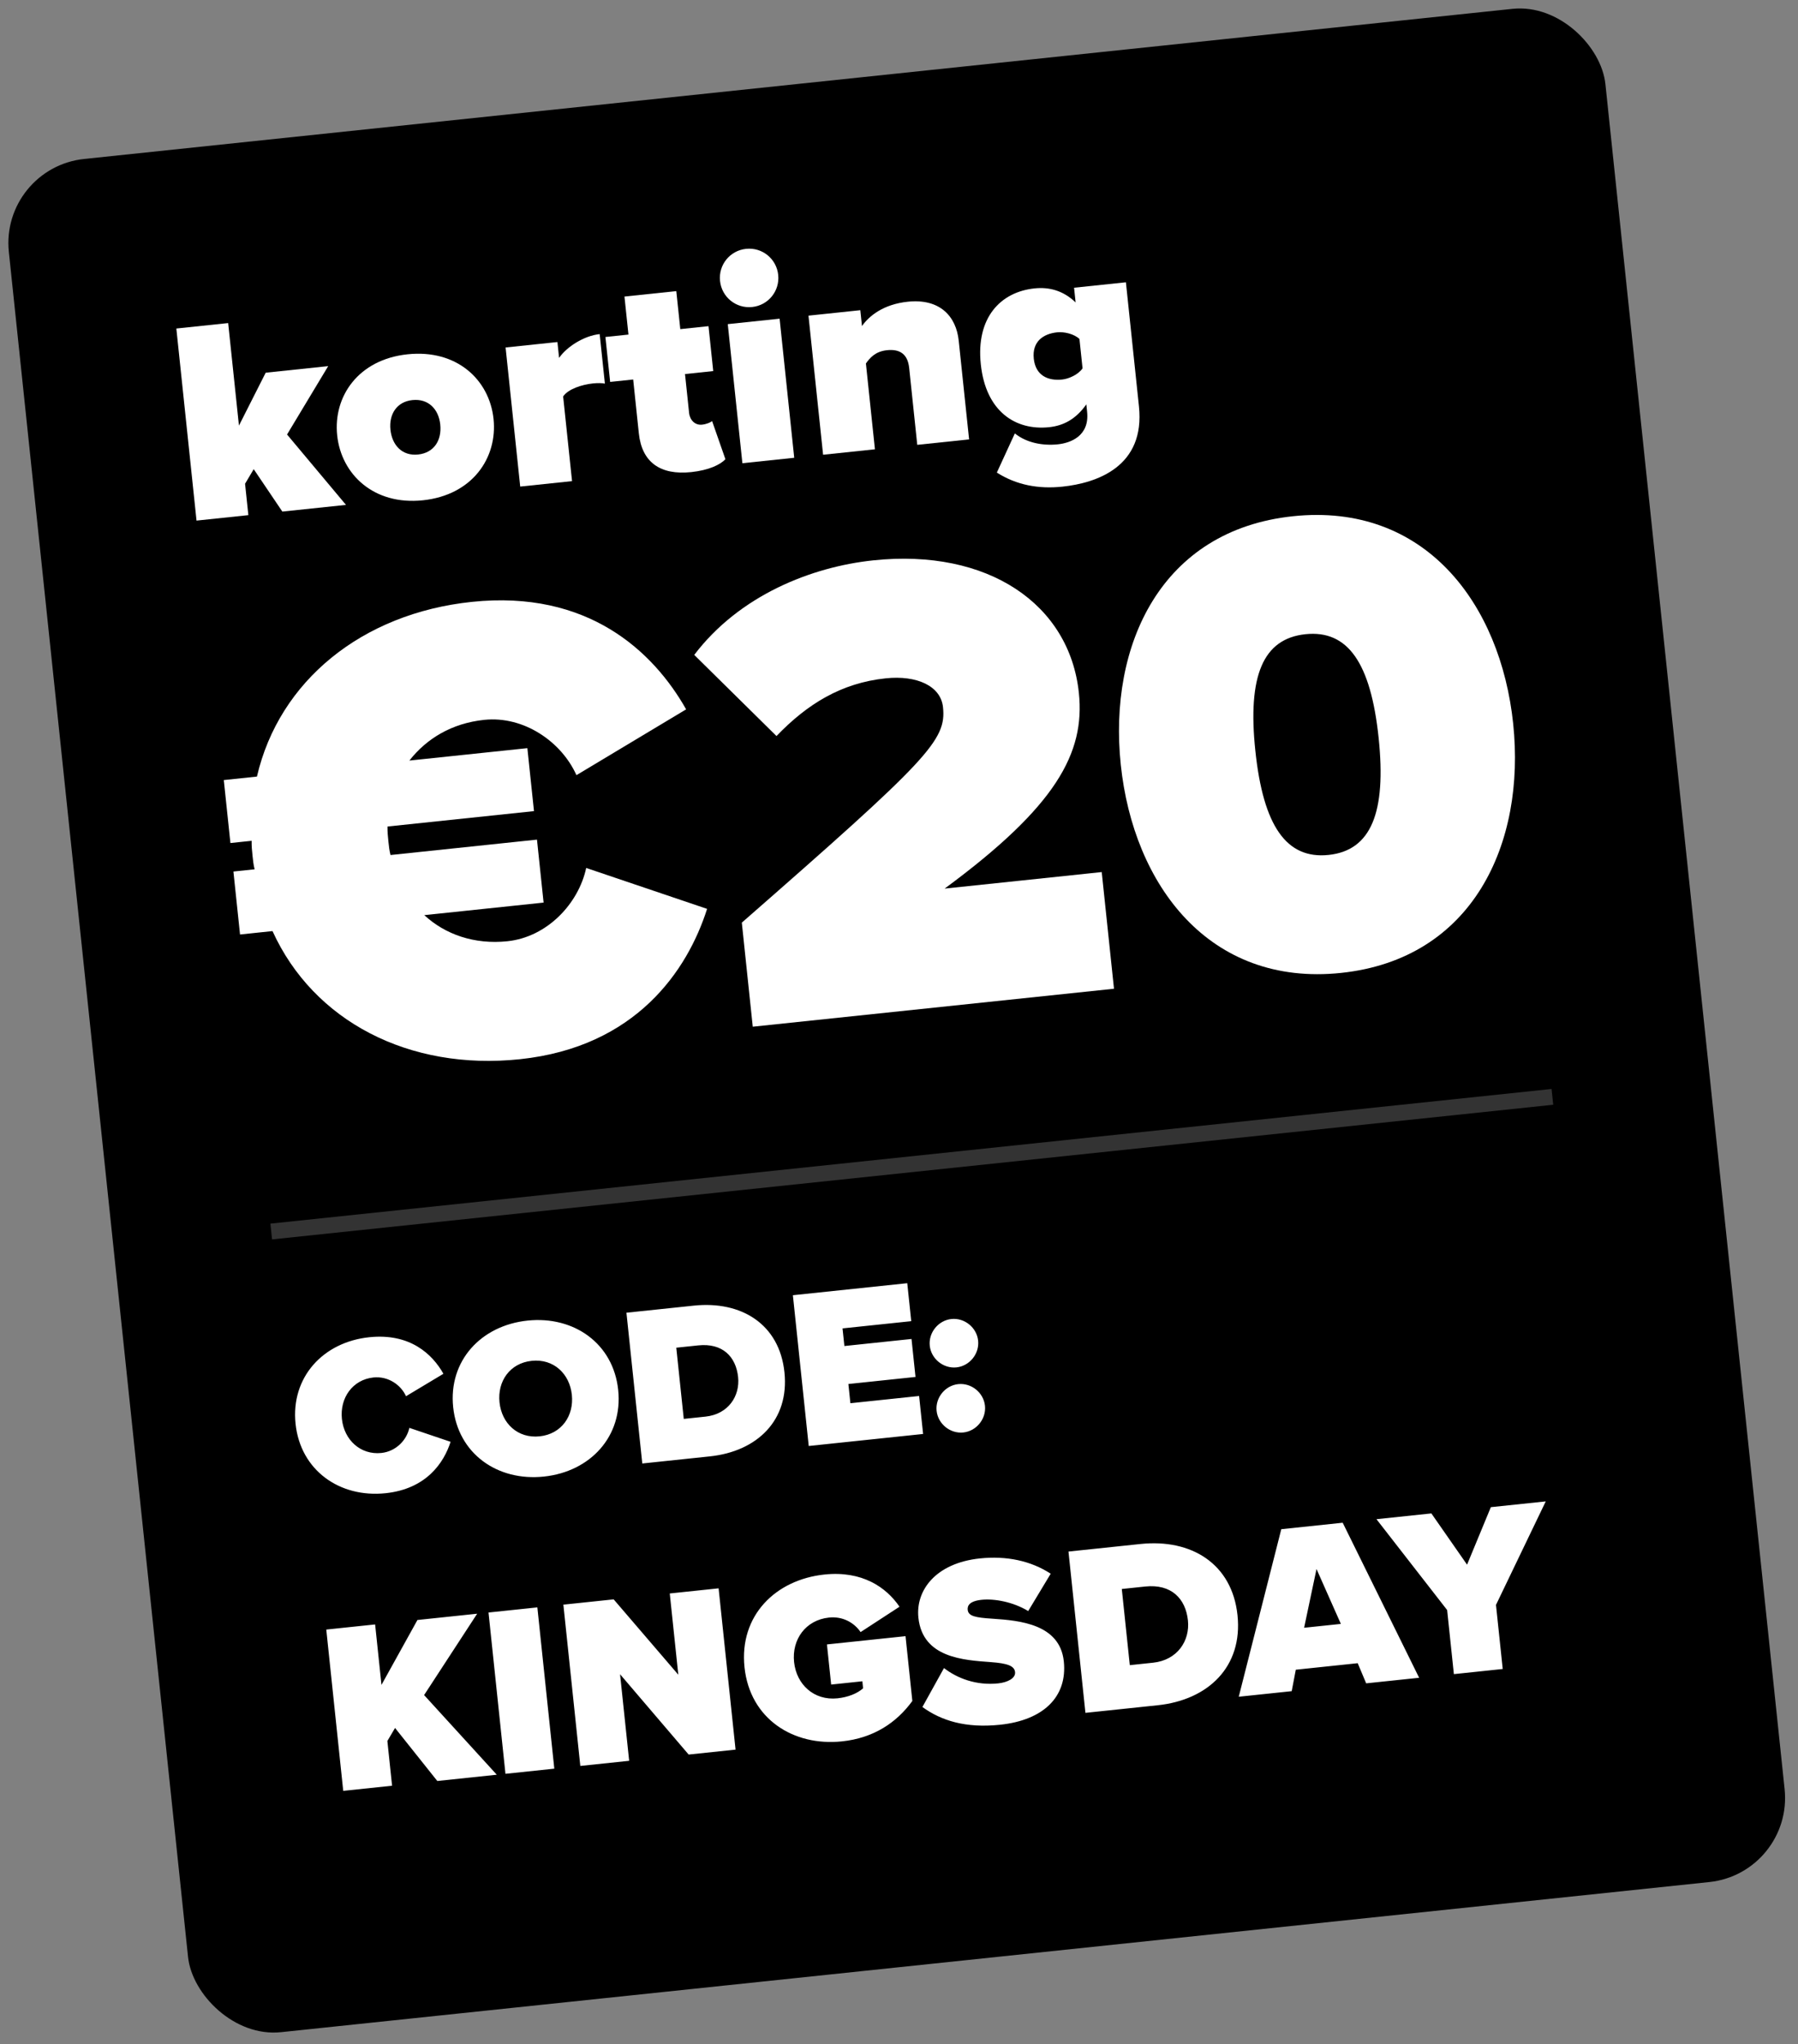
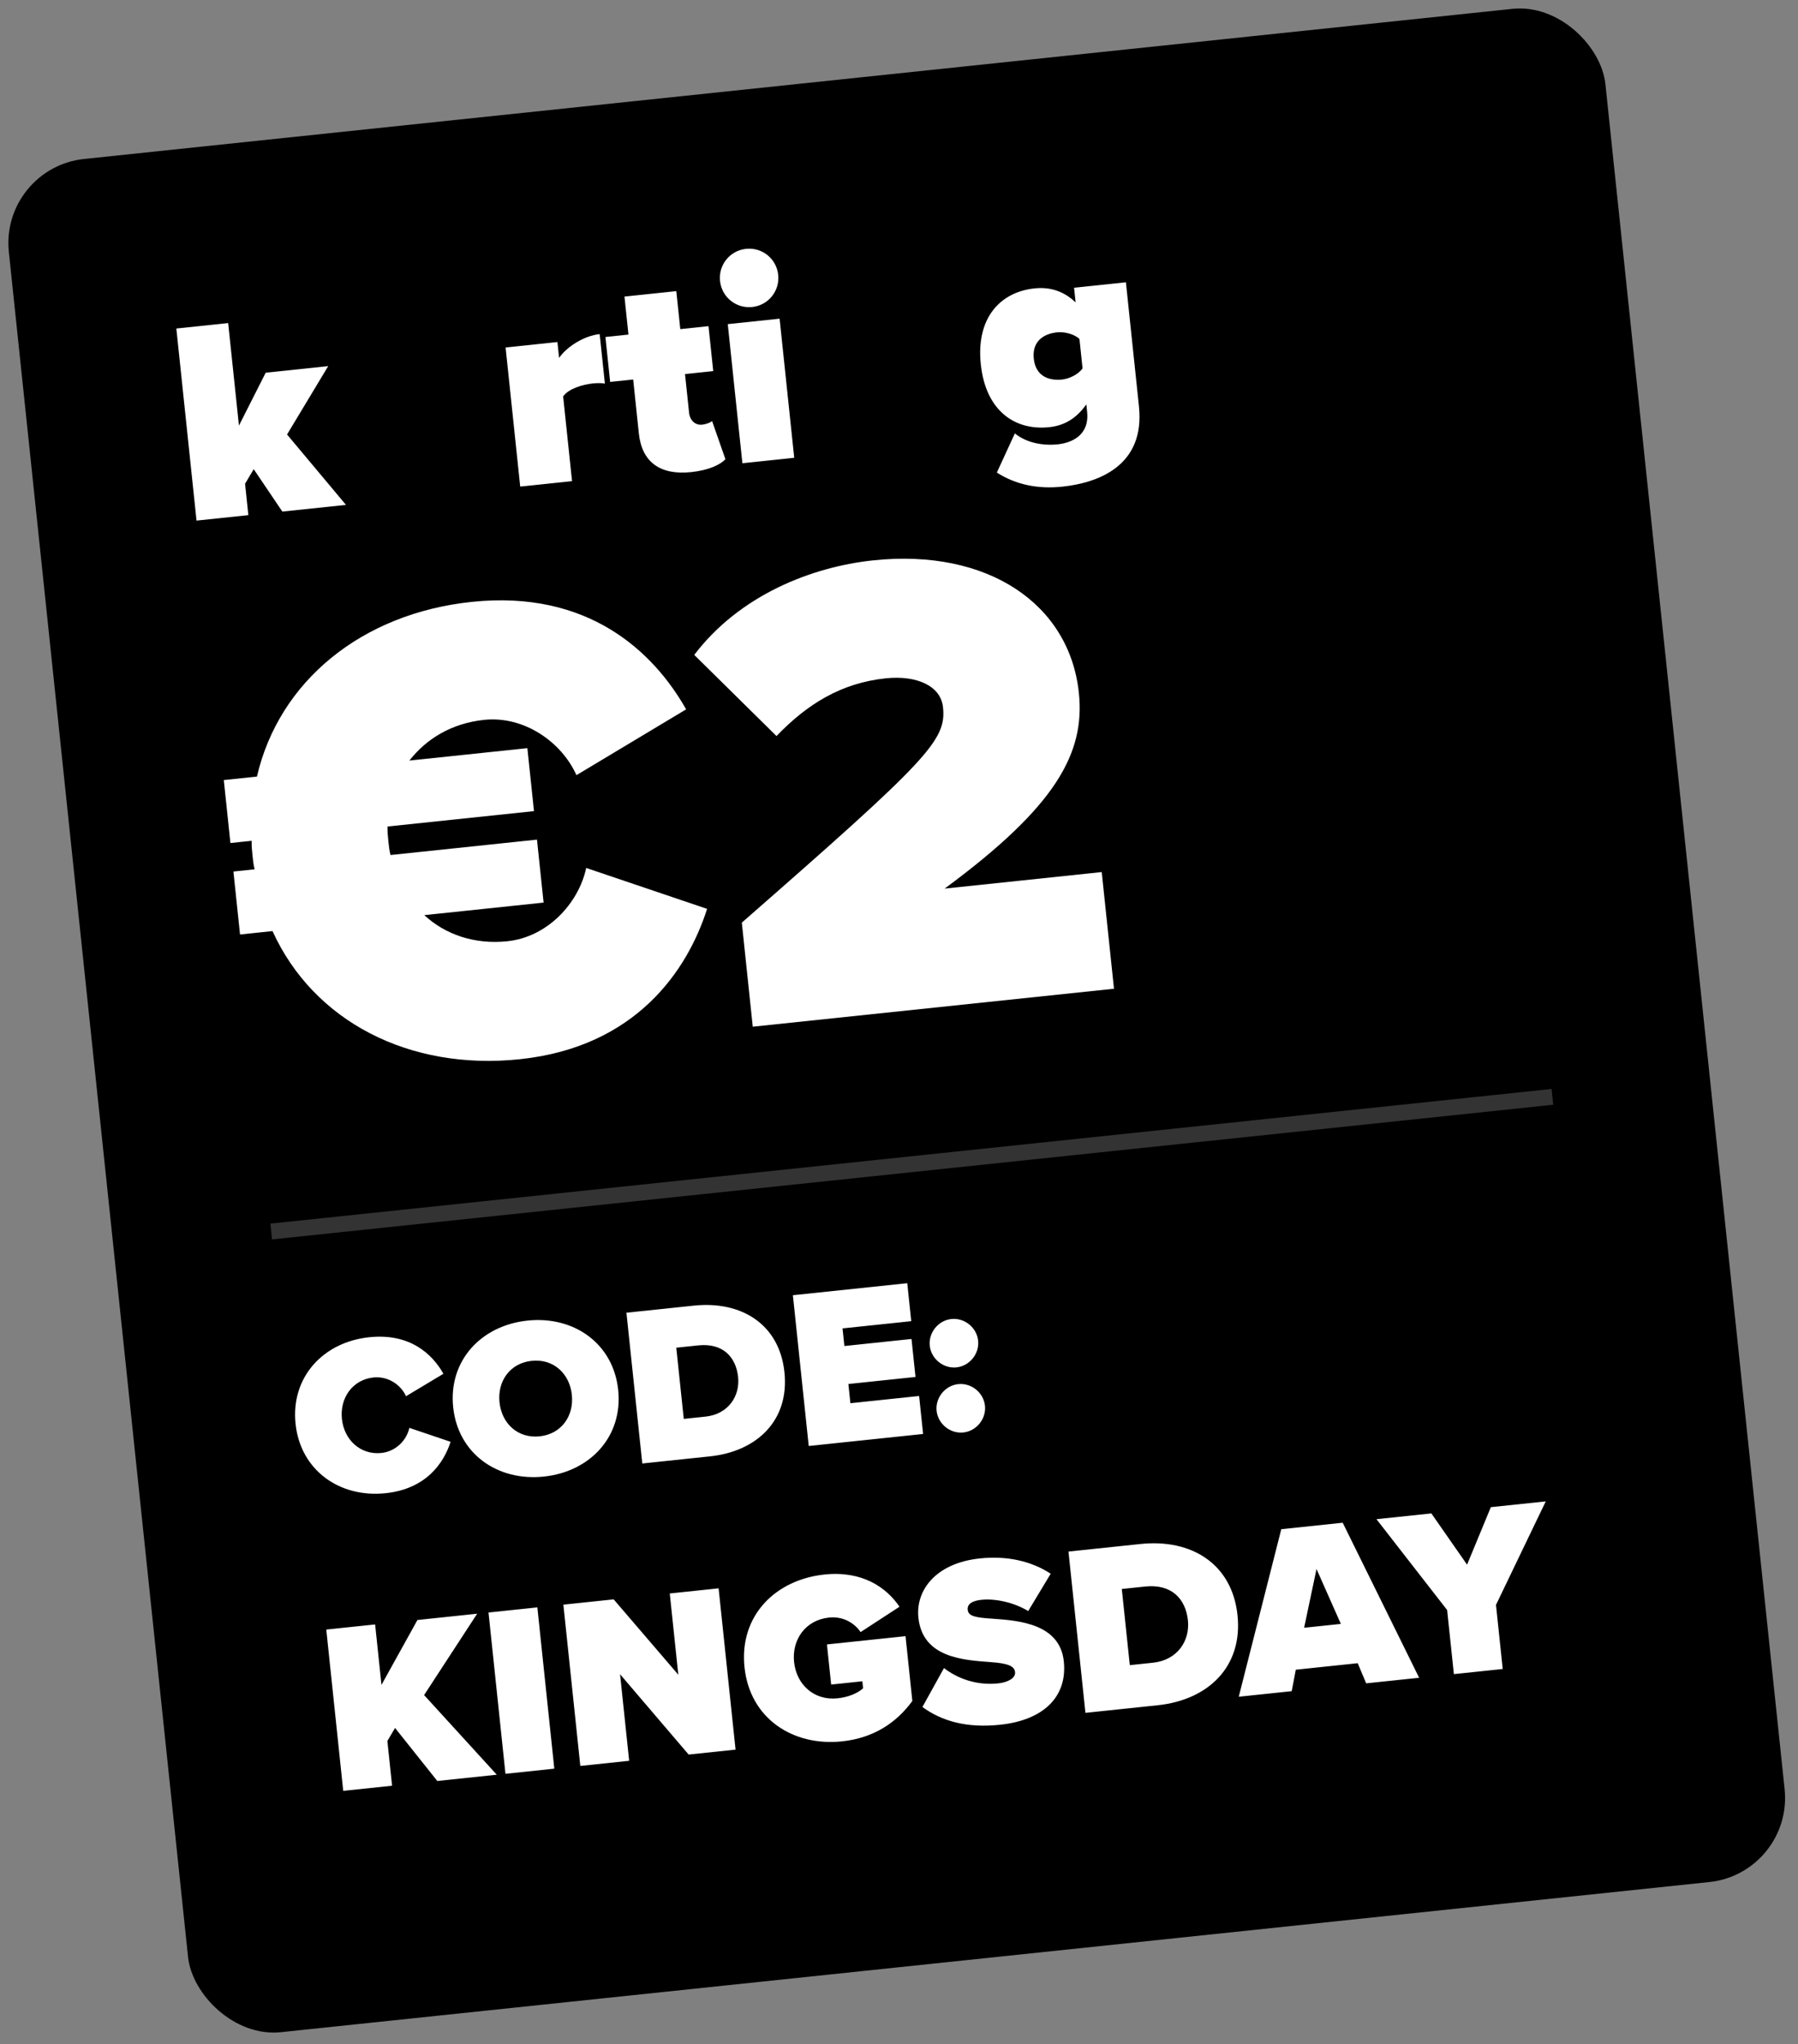
<svg xmlns="http://www.w3.org/2000/svg" width="336" height="382" viewBox="0 0 336 382" fill="none">
  <rect x="0" y="0" width="336" height="382" fill="#808080" stroke="none" />
  <rect y="31.359" width="300.001" height="351.977" rx="15.804" transform="rotate(-6 0 31.359)" fill="black" />
  <path d="M186.284 88.312L189.65 80.994C191.85 82.775 194.9 83.325 197.699 83.031C199.959 82.794 203.635 81.537 203.154 76.963L203.007 75.564C201.067 78.325 198.747 79.548 196.056 79.831C189.814 80.487 184.218 76.94 183.285 68.061C182.374 59.397 186.926 54.566 193.33 53.893C196.021 53.61 198.646 54.259 201.005 56.514L200.717 53.769L210.403 52.751L212.841 75.945C214.023 87.192 204.988 90.263 198.53 90.942C194.064 91.411 189.957 90.646 186.284 88.312ZM202.3 68.837L201.723 63.348C200.696 62.368 198.804 61.968 197.566 62.098C194.929 62.376 192.853 63.845 193.187 67.02C193.52 70.195 195.857 71.201 198.494 70.924C199.731 70.794 201.499 70.009 202.3 68.837Z" fill="white" />
-   <path d="M181.099 82.11L171.412 83.128L169.902 68.76C169.619 66.07 168.059 65.2 165.745 65.443C163.539 65.675 162.527 66.924 161.816 67.923L163.502 83.96L153.815 84.978L151.083 58.986L160.77 57.968L161.081 60.928C162.407 59.047 165.061 56.864 169.635 56.383C175.662 55.75 178.683 59.132 179.159 63.652L181.099 82.11Z" fill="white" />
  <path d="M140.562 57.372C137.548 57.688 134.872 55.521 134.556 52.508C134.239 49.494 136.406 46.818 139.419 46.502C142.433 46.185 145.109 48.352 145.426 51.365C145.743 54.379 143.576 57.055 140.562 57.372ZM148.42 85.545L138.733 86.563L136.002 60.571L145.688 59.553L148.42 85.545Z" fill="white" />
  <path d="M129.175 88.221C123.417 88.826 119.954 86.415 119.382 80.98L118.325 70.917L114.02 71.369L113.137 62.974L117.442 62.522L116.696 55.419L126.382 54.401L127.129 61.504L132.402 60.95L133.285 69.344L128.011 69.899L128.774 77.163C128.916 78.509 129.89 79.495 131.182 79.359C132.043 79.268 132.875 78.909 133.068 78.671L135.559 85.808C134.633 86.831 132.458 87.876 129.175 88.221Z" fill="white" />
  <path d="M106.9 89.909L97.214 90.927L94.482 64.935L104.168 63.917L104.479 66.877C105.896 64.824 109.105 62.745 112.065 62.434L113.038 71.69C112.536 71.579 111.718 71.557 110.803 71.653C108.758 71.868 106.178 72.683 105.237 74.088L106.9 89.909Z" fill="white" />
-   <path d="M79.029 93.491C69.827 94.458 63.773 88.62 63.009 81.355C62.245 74.09 66.959 67.175 76.162 66.208C85.417 65.235 91.466 71.019 92.23 78.284C92.993 85.549 88.285 92.518 79.029 93.491ZM78.13 84.935C81.143 84.618 82.58 82.236 82.274 79.33C81.974 76.478 80.074 74.447 77.061 74.764C74.101 75.075 72.665 77.457 72.965 80.309C73.27 83.215 75.17 85.246 78.13 84.935Z" fill="white" />
  <path d="M64.655 94.349L52.762 95.599L47.413 87.674L45.795 90.401L46.412 96.266L36.726 97.284L32.953 61.391L42.639 60.373L44.653 79.531L49.653 69.647L61.331 68.419L53.642 81.197L64.655 94.349Z" fill="white" />
-   <path d="M209.447 142.931C207.091 120.512 216.983 99.06 241.632 96.469C266.28 93.878 280.417 112.805 282.773 135.224C285.129 157.643 275.25 179.219 250.601 181.81C225.953 184.4 211.803 165.35 209.447 142.931ZM257.629 137.867C256.158 123.87 251.876 117.683 243.949 118.516C236.022 119.35 233.12 126.292 234.591 140.288C236.062 154.285 240.357 160.596 248.284 159.762C256.211 158.929 259.1 151.863 257.629 137.867Z" fill="white" />
  <path d="M208.176 184.766L140.671 191.861L138.627 172.415C173.606 141.814 176.873 138.34 176.222 132.147C175.805 128.183 171.333 126.149 165.512 126.76C157.213 127.633 150.863 131.556 145.106 137.546L129.737 122.381C138.207 111.222 151.675 105.924 163.195 104.713C184.623 102.461 199.869 112.881 201.613 129.478C202.798 140.749 197.334 150.716 176.529 166.052L205.884 162.966L208.176 184.766Z" fill="white" />
  <path d="M94.829 175.891C102.261 175.11 108.116 168.859 109.545 162.197L132.138 169.841C128.466 181.372 118.823 195.66 97.147 197.938C76.462 200.113 58.582 190.846 50.925 173.994L44.856 174.632L43.619 162.865L47.583 162.448C47.367 161.594 47.289 160.851 47.198 159.984C47.094 158.993 47.003 158.126 47.023 157.122L43.059 157.539L41.822 145.772L48.015 145.121C52.151 127.279 67.603 114.635 88.164 112.474C109.84 110.196 122.068 121.684 128.22 132.559L107.722 144.857C104.94 138.637 97.913 133.74 90.481 134.521C84.412 135.159 79.705 138.033 76.504 142.127L98.551 139.809L99.788 151.576L72.414 154.453C72.395 155.457 72.486 156.324 72.59 157.315C72.681 158.182 72.759 158.925 72.974 159.779L100.348 156.902L101.584 168.669L79.289 171.013C83.174 174.612 88.636 176.542 94.829 175.891Z" fill="white" />
  <rect x="50.531" y="228.661" width="240.734" height="2.963" transform="rotate(-6 50.531 228.661)" fill="#333333" />
  <path d="M72.056 279.038C63.439 279.943 56.144 274.731 55.233 266.072C54.319 257.37 60.376 250.797 68.993 249.891C76.597 249.092 80.767 253.01 82.865 256.719L75.874 260.913C74.925 258.792 72.529 257.122 69.783 257.41C65.897 257.819 63.48 261.233 63.893 265.162C64.306 269.09 67.38 271.927 71.266 271.519C74.012 271.23 76.009 269.099 76.496 266.827L84.201 269.433C82.949 273.366 79.66 278.239 72.056 279.038ZM84.687 262.976C83.777 254.317 89.871 247.697 98.573 246.782C107.275 245.868 114.613 251.076 115.523 259.735C116.433 268.395 110.338 275.014 101.637 275.929C92.935 276.843 85.597 271.636 84.687 262.976ZM106.863 260.645C106.45 256.717 103.461 253.871 99.363 254.301C95.266 254.732 92.933 258.138 93.346 262.066C93.759 265.994 96.749 268.841 100.846 268.41C104.944 267.979 107.276 264.574 106.863 260.645ZM132.657 272.156L120.027 273.483L117.065 245.309L129.653 243.986C138.524 243.053 145.646 247.43 146.592 256.427C147.538 265.424 141.485 271.228 132.657 272.156ZM126.38 251.846L127.778 265.152L131.833 264.726C136.1 264.278 138.306 260.885 137.933 257.337C137.533 253.535 135.039 250.936 130.477 251.416L126.38 251.846ZM172.504 267.968L151.13 270.214L148.169 242.04L169.543 239.793L170.289 246.89L157.447 248.239L157.794 251.534L170.339 250.215L171.085 257.312L158.54 258.631L158.917 262.221L171.758 260.871L172.504 267.968ZM173.748 251.48C173.491 249.03 175.343 246.743 177.793 246.485C180.243 246.228 182.53 248.08 182.788 250.53C183.045 252.98 181.193 255.267 178.743 255.525C176.293 255.782 174.006 253.93 173.748 251.48ZM175.027 263.645C174.769 261.195 176.621 258.908 179.071 258.651C181.521 258.393 183.809 260.245 184.066 262.695C184.324 265.145 182.471 267.433 180.021 267.69C177.572 267.948 175.284 266.095 175.027 263.645ZM92.835 331.644L81.719 332.813L73.825 322.906L72.39 325.341L73.269 333.701L64.141 334.66L60.973 304.52L70.101 303.56L71.288 314.857L78.009 302.729L89.17 301.556L79.255 316.761L92.835 331.644ZM103.586 330.514L94.457 331.474L91.29 301.333L100.418 300.374L103.586 330.514ZM137.457 326.954L128.691 327.876L115.874 312.867L117.574 329.044L108.446 330.004L105.279 299.863L114.678 298.875L126.757 312.956L125.161 297.773L134.289 296.814L137.457 326.954ZM139.129 311.565C138.113 301.894 144.947 295.191 154.075 294.232C161.079 293.496 165.607 296.583 168.094 300.251L160.825 304.99C159.636 303.242 157.496 302.005 154.92 302.275C150.537 302.736 147.951 306.389 148.393 310.591C148.834 314.794 152.123 317.829 156.506 317.368C158.45 317.164 160.205 316.477 161.289 315.495L161.152 314.184L155.322 314.797L154.534 307.296L169.22 305.752L170.493 317.863C167.539 321.92 163.271 324.789 157.352 325.412C148.224 326.371 140.141 321.19 139.129 311.565ZM172.374 318.99L176.407 311.713C178.894 313.644 182.464 315.005 186.531 314.578C188.248 314.397 189.813 313.639 189.689 312.464C189.566 311.289 188.239 310.835 185.199 310.606C180.134 310.225 172.419 309.848 171.625 302.301C171.089 297.195 174.847 292.094 183.117 291.225C188.042 290.707 192.618 291.643 196.347 294.083L192.146 301.058C189.316 299.345 185.822 298.708 183.427 298.959C181.168 299.197 180.756 300.062 180.837 300.831C180.96 302.005 182.223 302.284 185.488 302.489C190.549 302.825 198.067 303.497 198.798 310.456C199.497 317.099 194.975 321.457 186.886 322.307C180.469 322.982 175.887 321.545 172.374 318.99ZM216.35 318.662L202.839 320.083L199.671 289.942L213.137 288.527C222.626 287.529 230.245 292.211 231.257 301.836C232.269 311.461 225.794 317.67 216.35 318.662ZM209.635 296.936L211.131 311.17L215.469 310.714C220.033 310.234 222.393 306.605 221.994 302.81C221.566 298.743 218.898 295.962 214.018 296.475L209.635 296.936ZM265.201 313.528L255.304 314.568L253.721 310.805L242.153 312.021L241.386 316.031L231.49 317.071L239.439 285.762L250.916 284.556L265.201 313.528ZM250.573 303.461L246.023 293.203L243.705 304.183L250.573 303.461ZM280.82 311.886L271.692 312.846L270.433 300.871L257.227 283.893L267.485 282.814L274.157 292.393L278.601 281.646L288.859 280.568L279.561 299.911L280.82 311.886Z" fill="white" />
</svg>